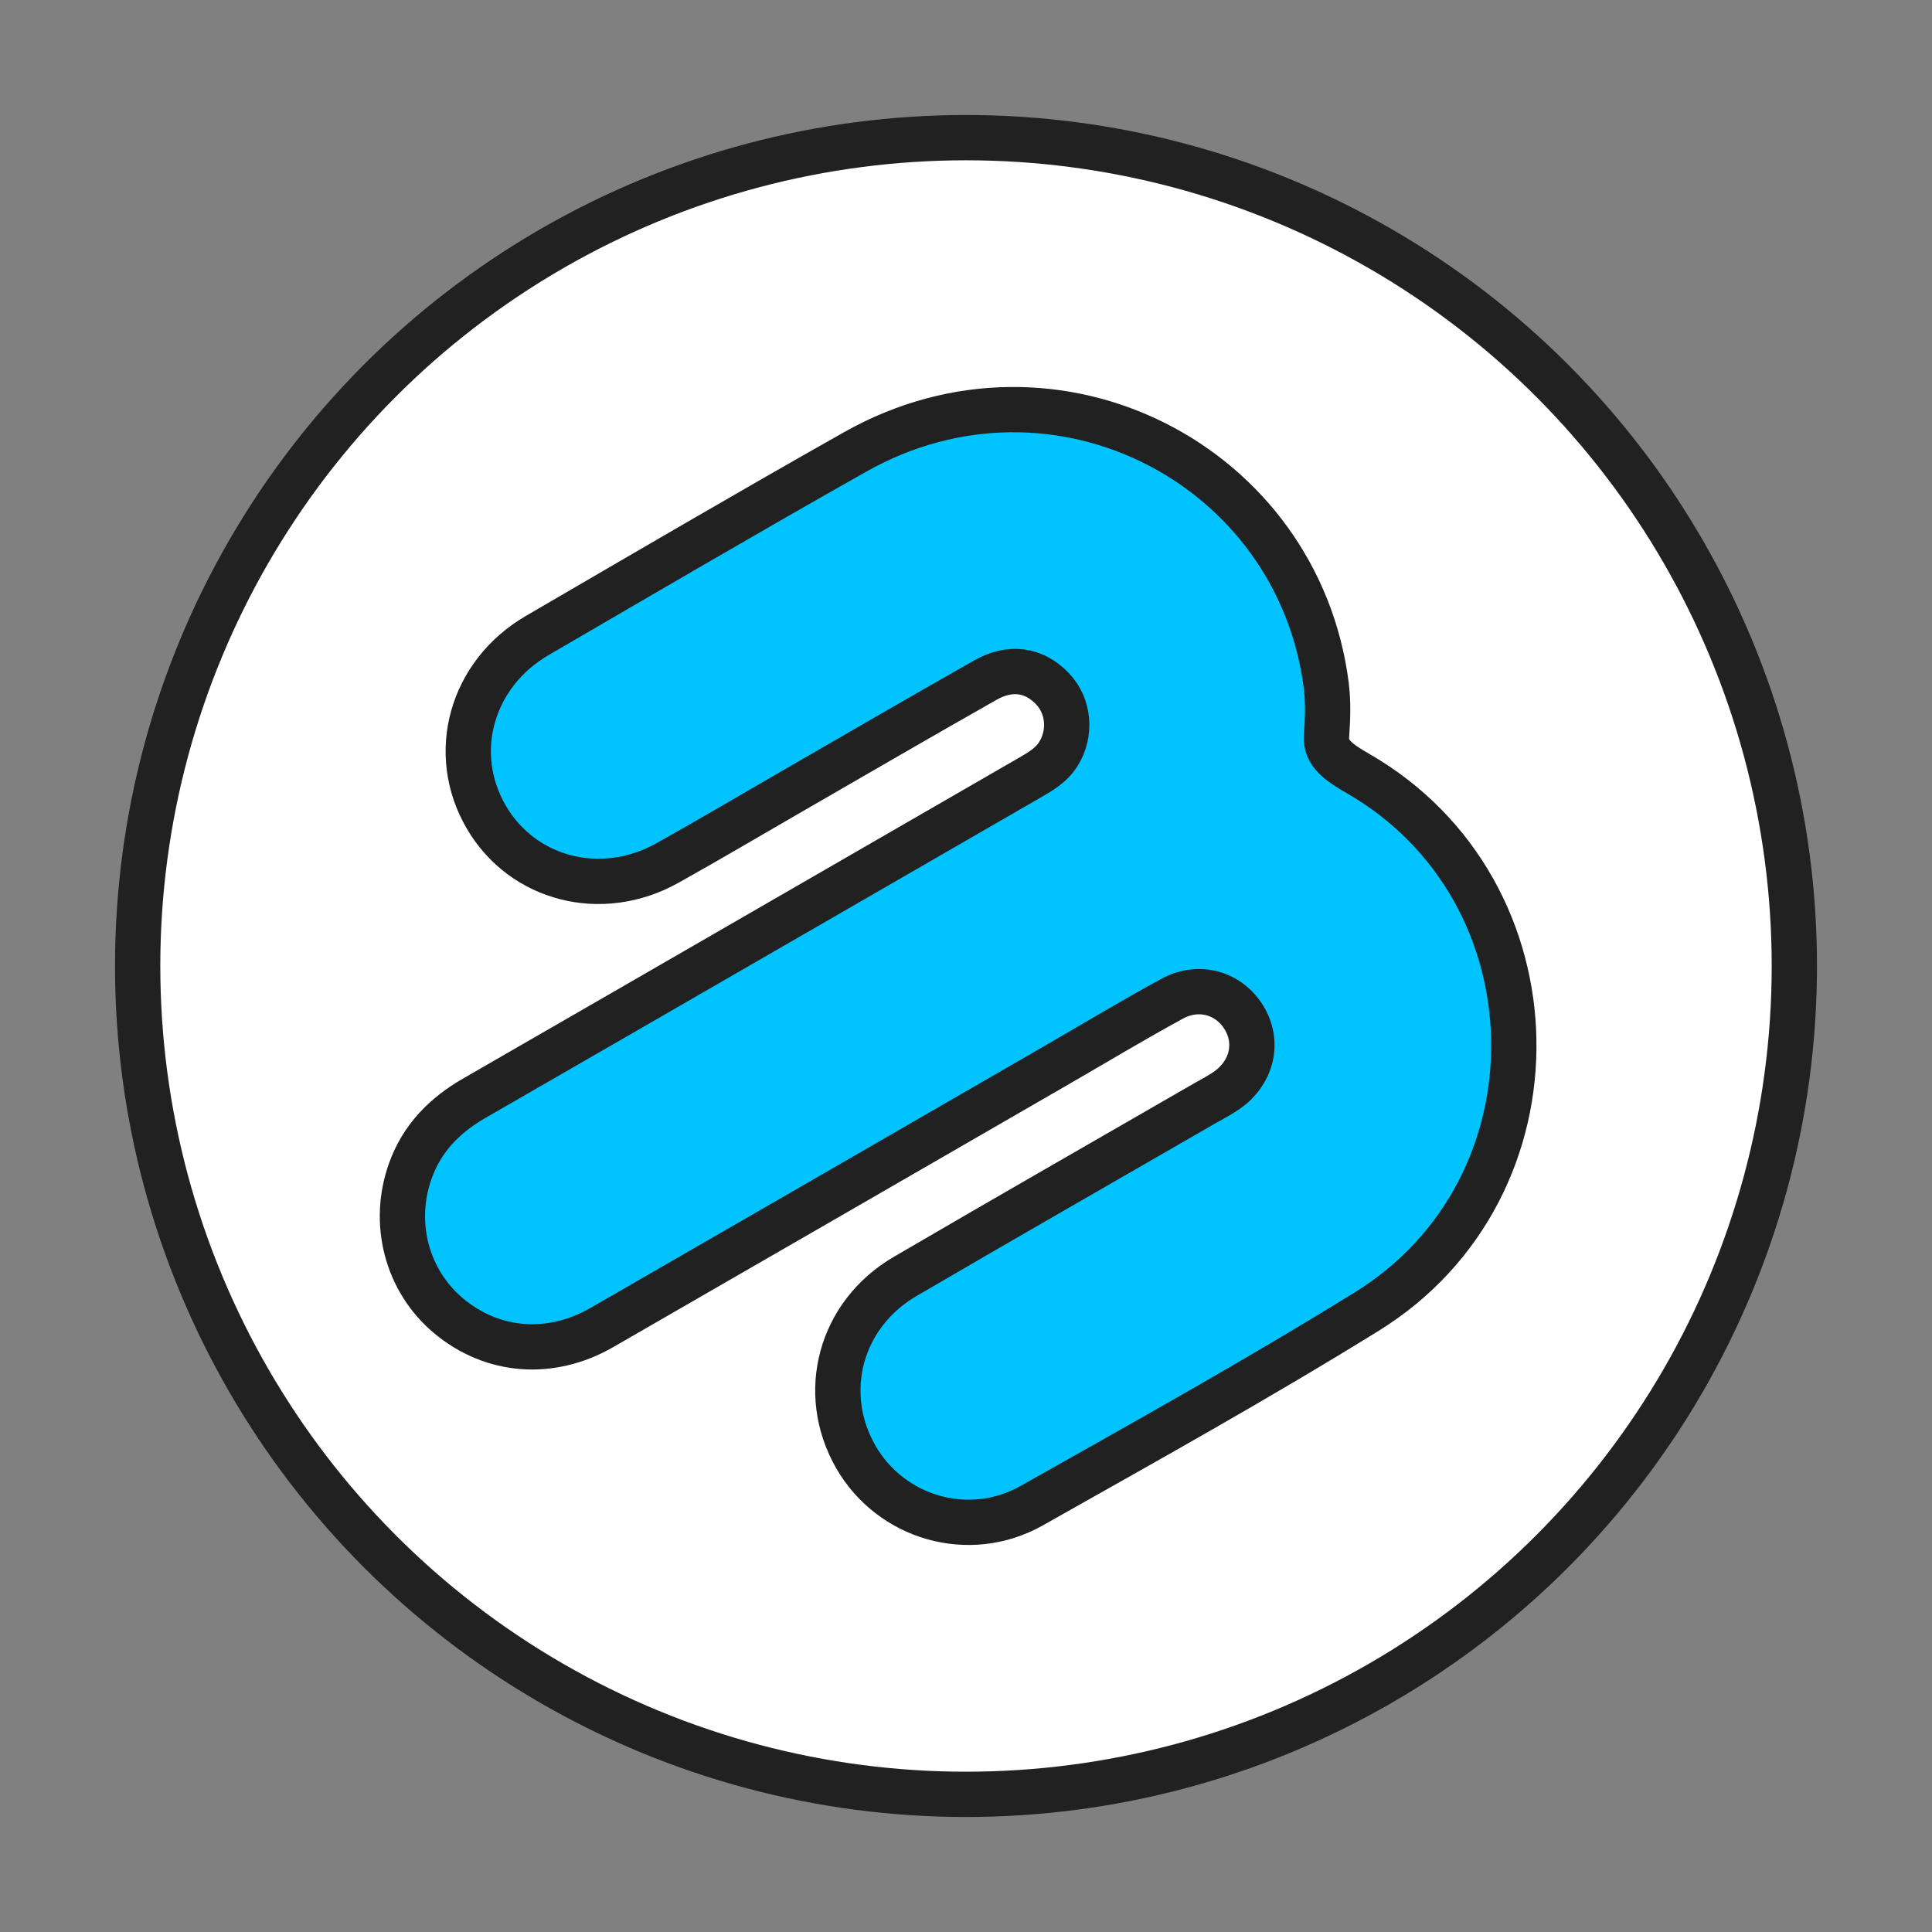
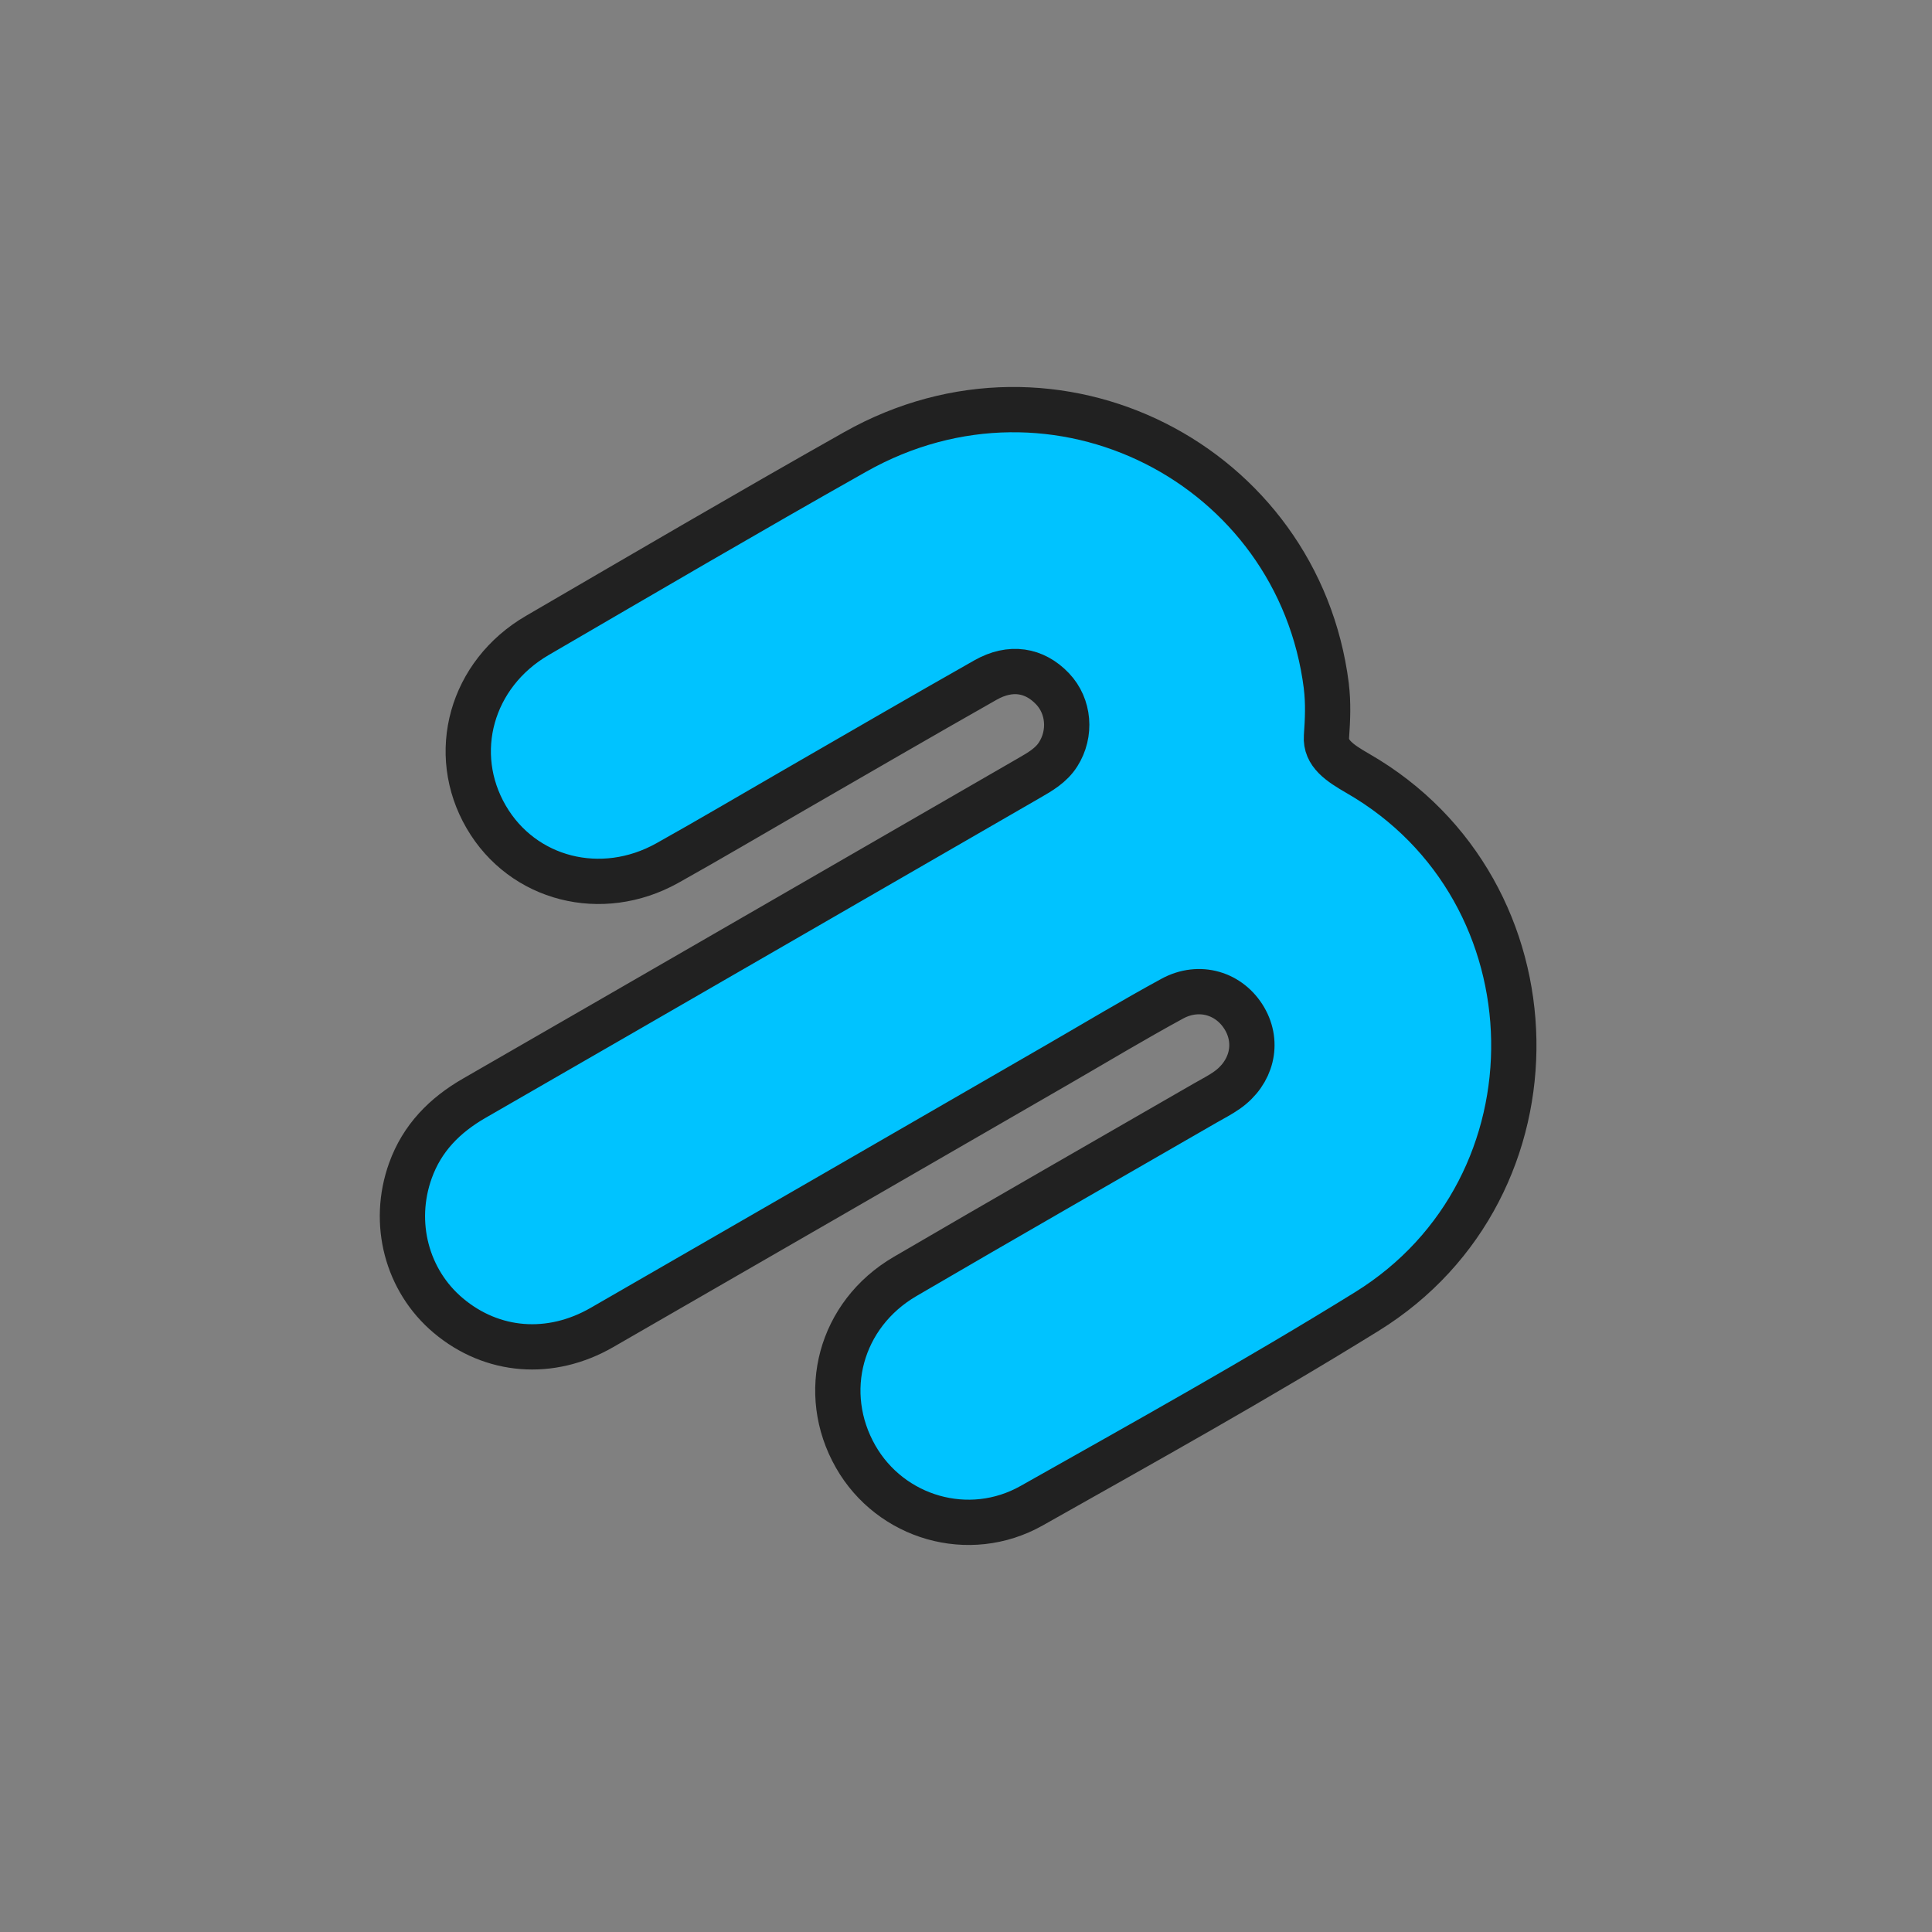
<svg xmlns="http://www.w3.org/2000/svg" id="Layer_1" data-name="Layer 1" viewBox="0 0 512 512">
  <rect x="0" y="0" width="512" height="512" fill="#808080" stroke="none" />
  <defs>
    <style>
      .cls-1 {
        fill: #00c3ff;
      }

      .cls-1, .cls-2 {
        stroke: #212121;
        stroke-linecap: round;
        stroke-linejoin: round;
        stroke-width: 12px;
      }

      .cls-2 {
        fill: #fff;
      }
    </style>
  </defs>
-   <circle class="cls-2" cx="256" cy="256" r="219.52" />
  <path class="cls-1" d="m351.48,181.8c.56,4.44.37,8.92.05,13.39-.31,4.44,3.43,6.96,8.36,9.8,53.92,31.05,55.38,109.74,2.33,142.58-29.08,18-59.01,34.64-88.81,51.45-16.64,9.39-37.4,3.22-46.66-13.01-9.65-16.92-4.1-37.67,13.09-47.72,26.45-15.46,53.05-30.66,79.58-45.98,1.94-1.12,3.95-2.13,5.77-3.42,6.54-4.62,8.42-12.41,4.67-18.89-3.92-6.77-12.01-9.26-19.22-5.33-10.21,5.56-20.18,11.56-30.25,17.38-40.28,23.25-80.55,46.54-120.86,69.74-13.69,7.88-29.11,6.6-40.7-3.13-11.03-9.26-15.06-24.55-10.06-38.44,3.1-8.62,9.06-14.66,16.93-19.19,49.03-28.23,98-56.56,147.01-84.83,2.92-1.69,5.82-3.33,7.71-6.29,3.51-5.51,2.91-12.76-1.49-17.38-4.79-5.03-11.12-6.07-17.75-2.32-17.12,9.7-34.13,19.6-51.18,29.43-11.04,6.37-22.01,12.86-33.14,19.08-17.46,9.75-38.34,4.37-48-12.2-9.84-16.88-4.03-37.9,13.55-48.13,28.02-16.31,56-32.71,84.24-48.64,53.14-29.97,117.43,3.42,124.84,62.04Z" />
</svg>